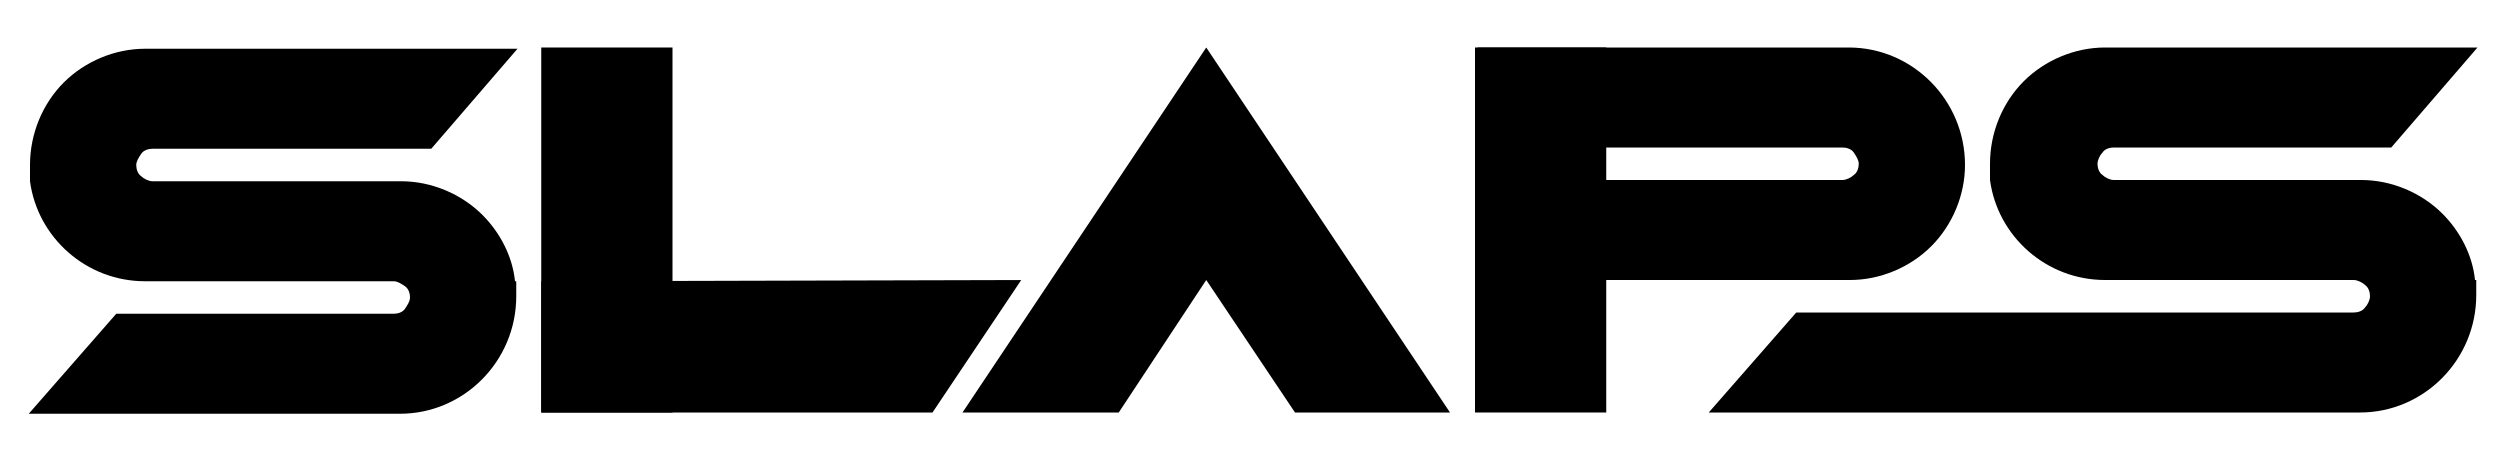
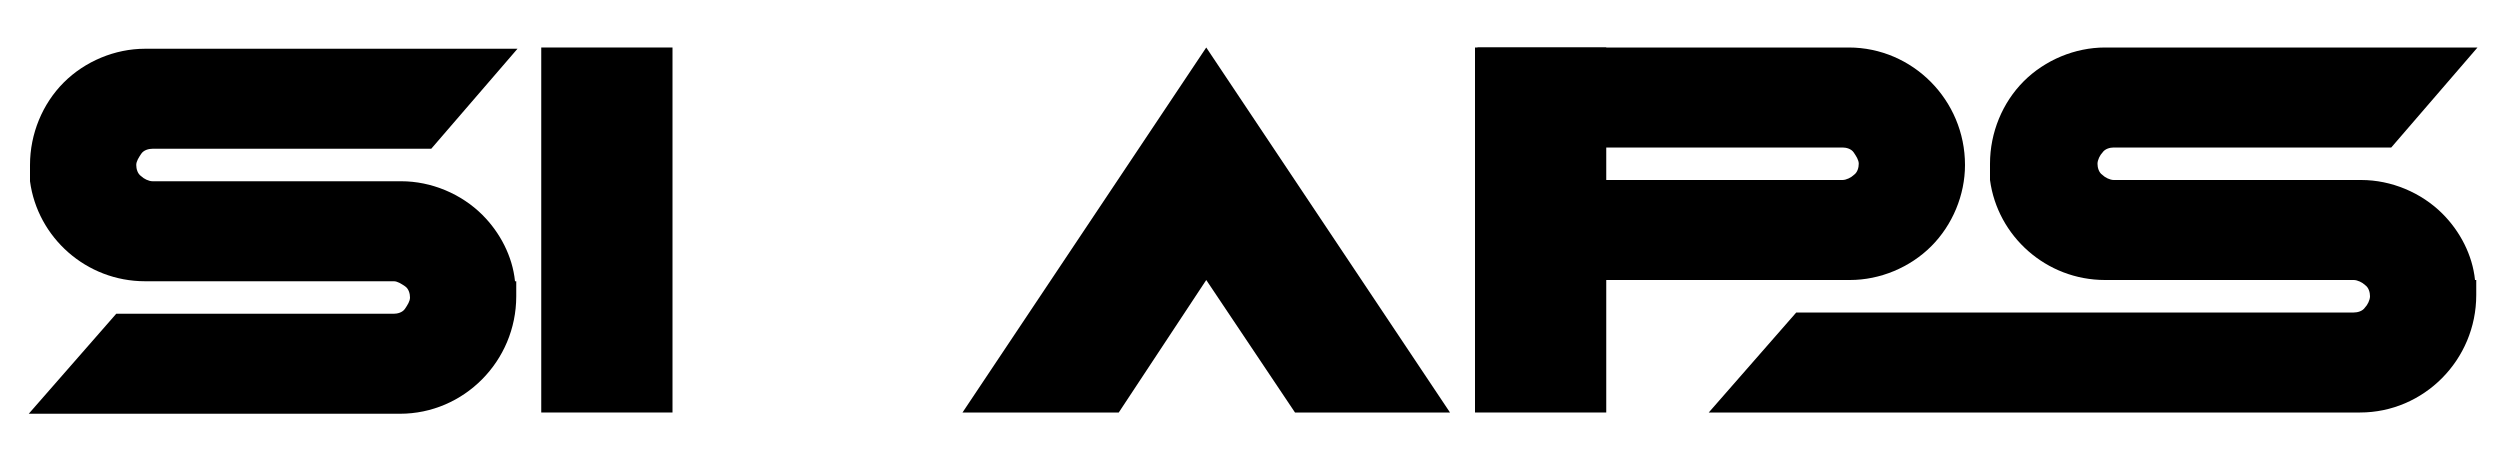
<svg xmlns="http://www.w3.org/2000/svg" viewBox="0 0 200 36.7" version="1.1" data-name="Layer 1" id="Layer_1">
  <defs>
    <style>
      .cls-1, .cls-2 {
        fill: #000;
        stroke-width: 0px;
      }

      .cls-2 {
        fill-rule: evenodd;
      }
    </style>
  </defs>
  <path d="M118.2,3.8v8h29.2c.3,0,.7.1.9.4s.4.6.4.9h0c0,.3-.1.7-.4.9-.2.2-.6.4-.9.4h-29.2v8h29.8c2.4,0,4.8-1,6.5-2.7s2.7-4.1,2.7-6.5h0c0-5.2-4.2-9.4-9.3-9.4h-29.7Z" class="cls-2" />
  <path d="M2.4,14.5c0-.4,0-.9,0-1.3h0c0-2.5,1-4.9,2.7-6.6,1.7-1.7,4.1-2.7,6.5-2.7h29.8l-6.9,8H12.2c-.3,0-.7.1-.9.4s-.4.6-.4.9h0c0,.3.1.7.4.9.2.2.6.4.9.4H2.4ZM2.4,14.5h29.7c2.4,0,4.8,1,6.5,2.7,1.4,1.4,2.4,3.3,2.6,5.3H11.6c-4.7,0-8.6-3.5-9.2-8ZM31.5,22.5h9.8c0,.4,0,.8,0,1.2h0c0,5.2-4.2,9.4-9.3,9.4H2.3l7-8h22.2c.3,0,.7-.1.9-.4s.4-.6.4-.9h0c0-.3-.1-.7-.4-.9s-.6-.4-.9-.4Z" class="cls-2" />
  <path d="M159.2,14.4c0-.4,0-.9,0-1.3h0c0-2.5,1-4.9,2.7-6.6,1.7-1.7,4.1-2.7,6.5-2.7h29.8l-6.9,8h-22.2c-.3,0-.7.1-.9.4-.2.2-.4.6-.4.9h0c0,.3.1.7.4.9.2.2.6.4.9.4h-9.7ZM159.2,14.4h29.7c2.4,0,4.8,1,6.5,2.7,1.4,1.4,2.4,3.3,2.6,5.3h-29.6c-4.7,0-8.6-3.5-9.2-8ZM188.3,22.4h9.8c0,.4,0,.8,0,1.2h0c0,5.2-4.2,9.4-9.3,9.4h-52.1l7-8h44.6c.3,0,.7-.1.9-.4.2-.2.4-.6.4-.9h0c0-.3-.1-.7-.4-.9-.2-.2-.6-.4-.9-.4Z" class="cls-2" />
  <rect height="29.2" width="10.5" y="3.8" x="43.3" class="cls-1" />
  <rect height="29.2" width="10.5" y="3.8" x="118" class="cls-1" />
-   <polygon points="74.6 33 81.7 22.4 43.3 22.5 43.3 33 74.6 33" class="cls-2" />
  <polygon points="89.5 33 77 33 96.5 3.8 116 33 103.6 33 96.5 22.4 89.5 33" class="cls-2" />
</svg>